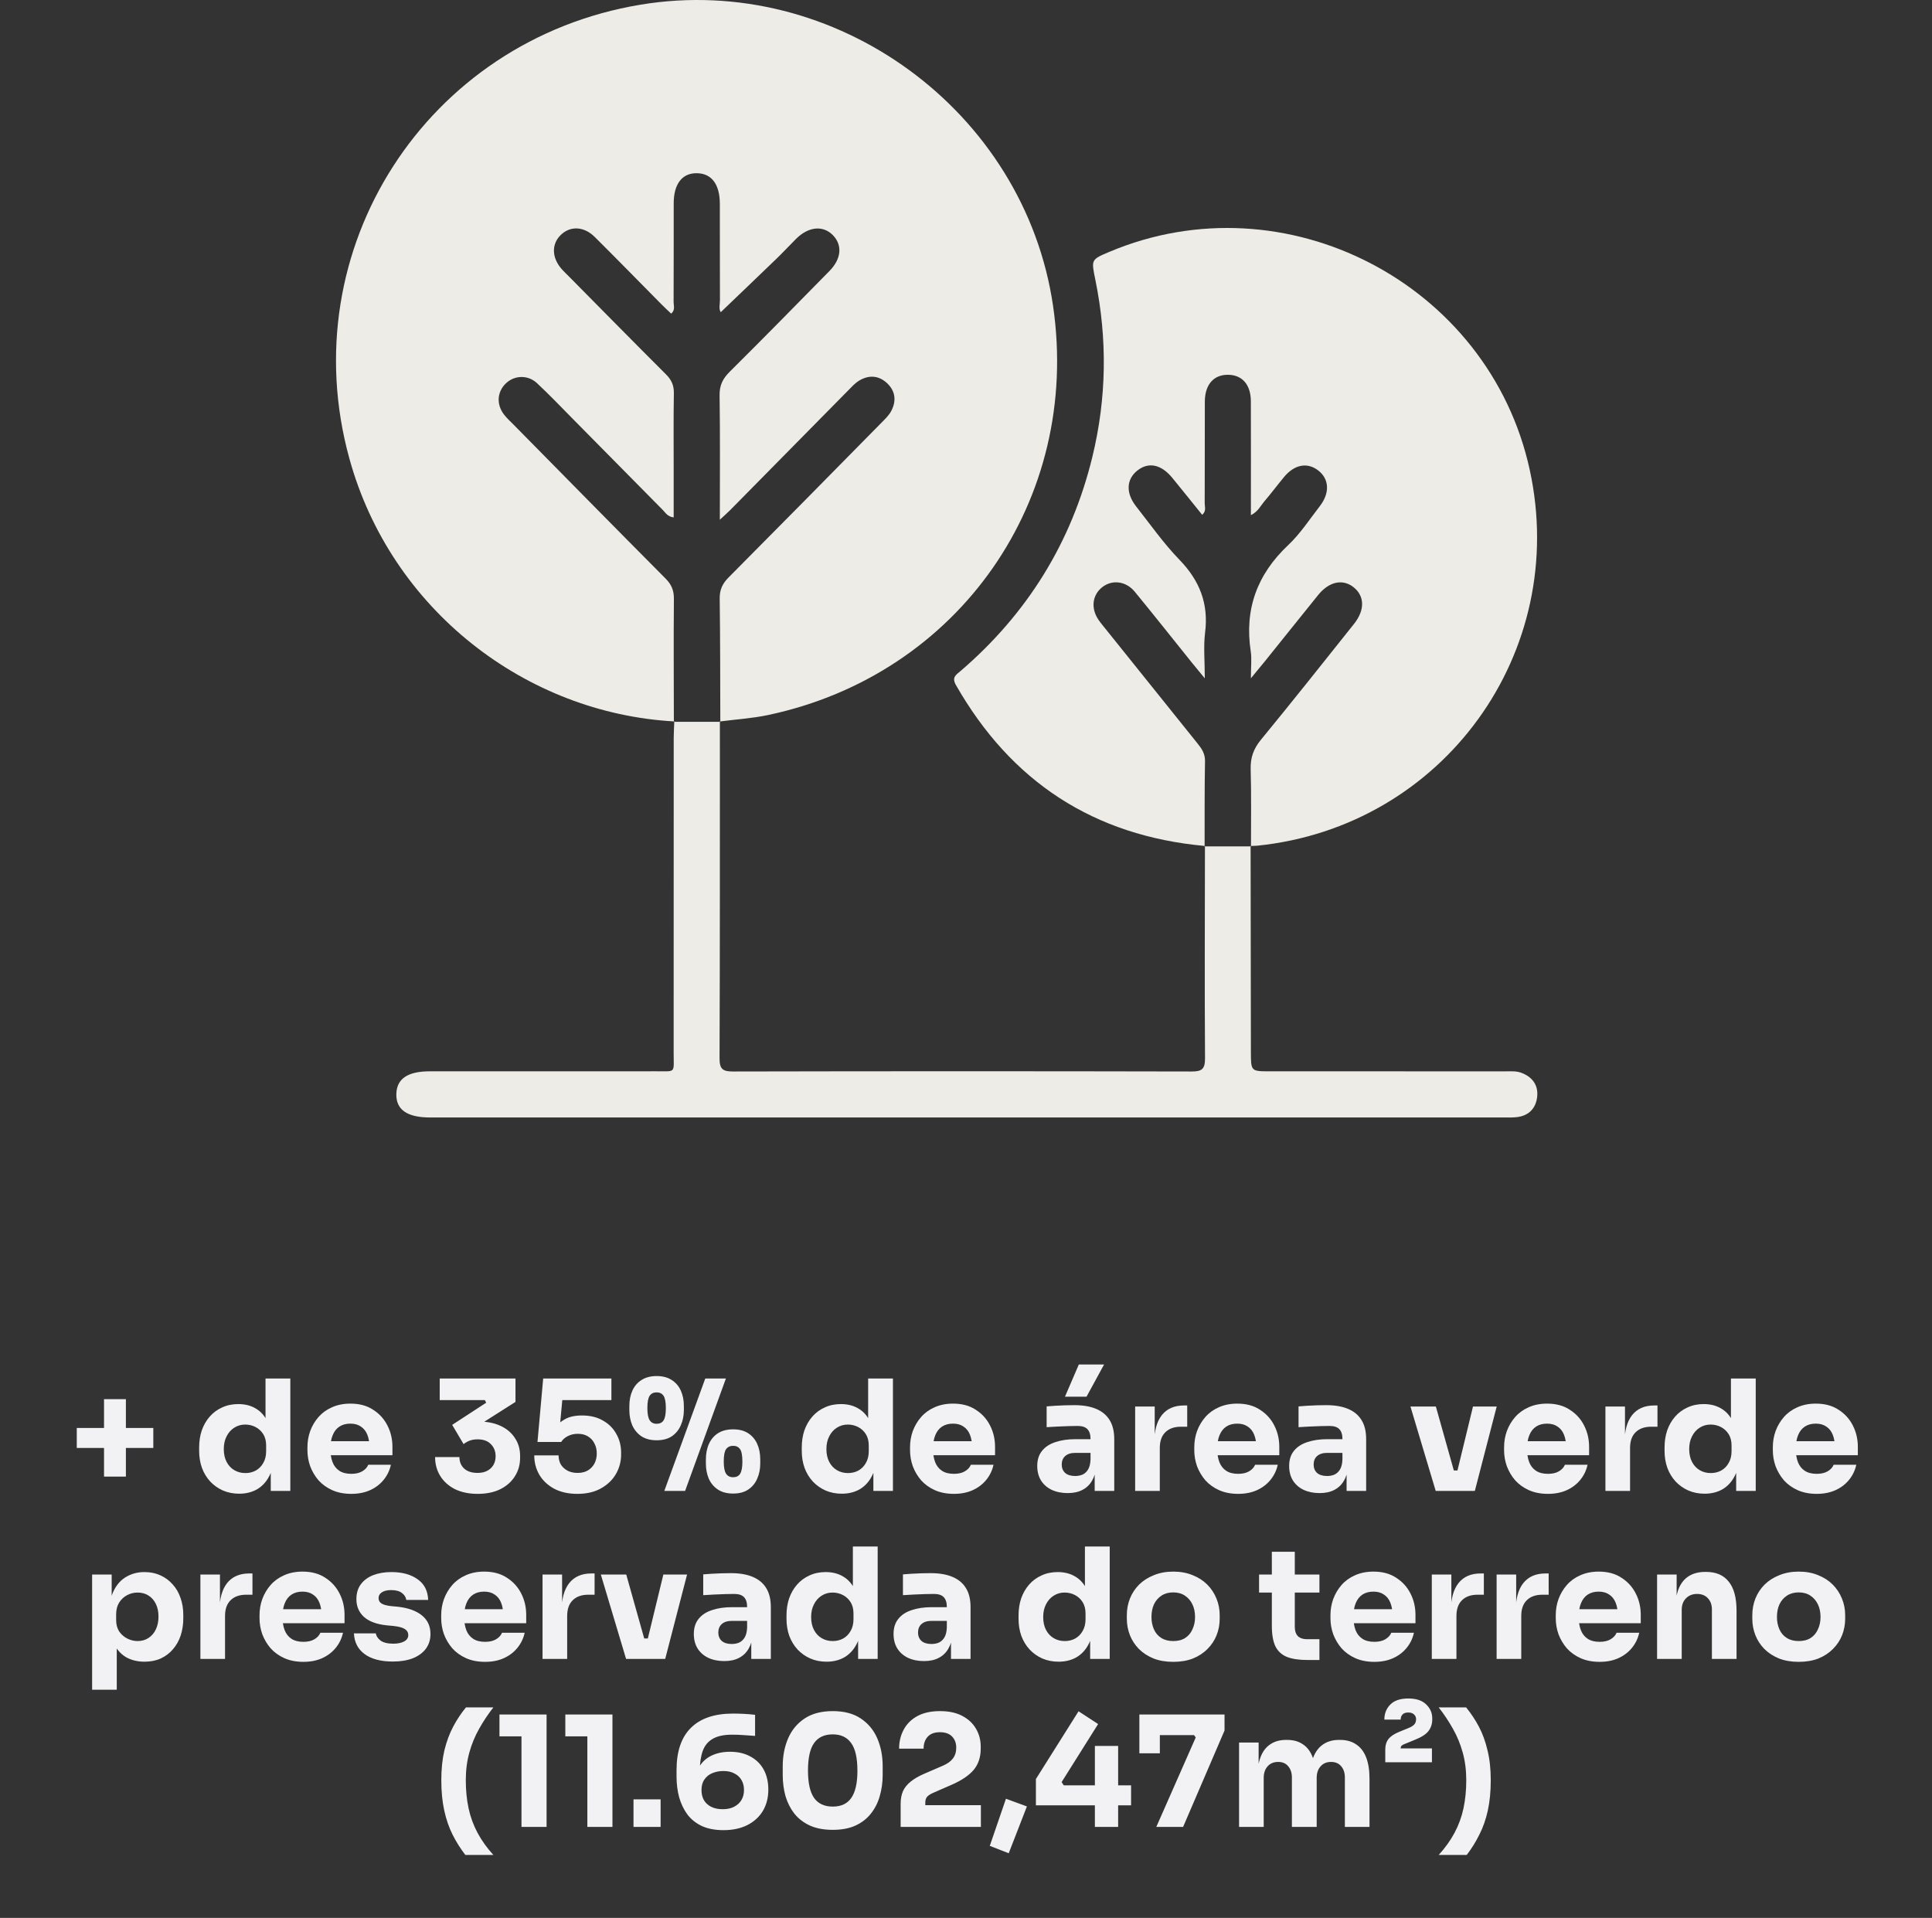
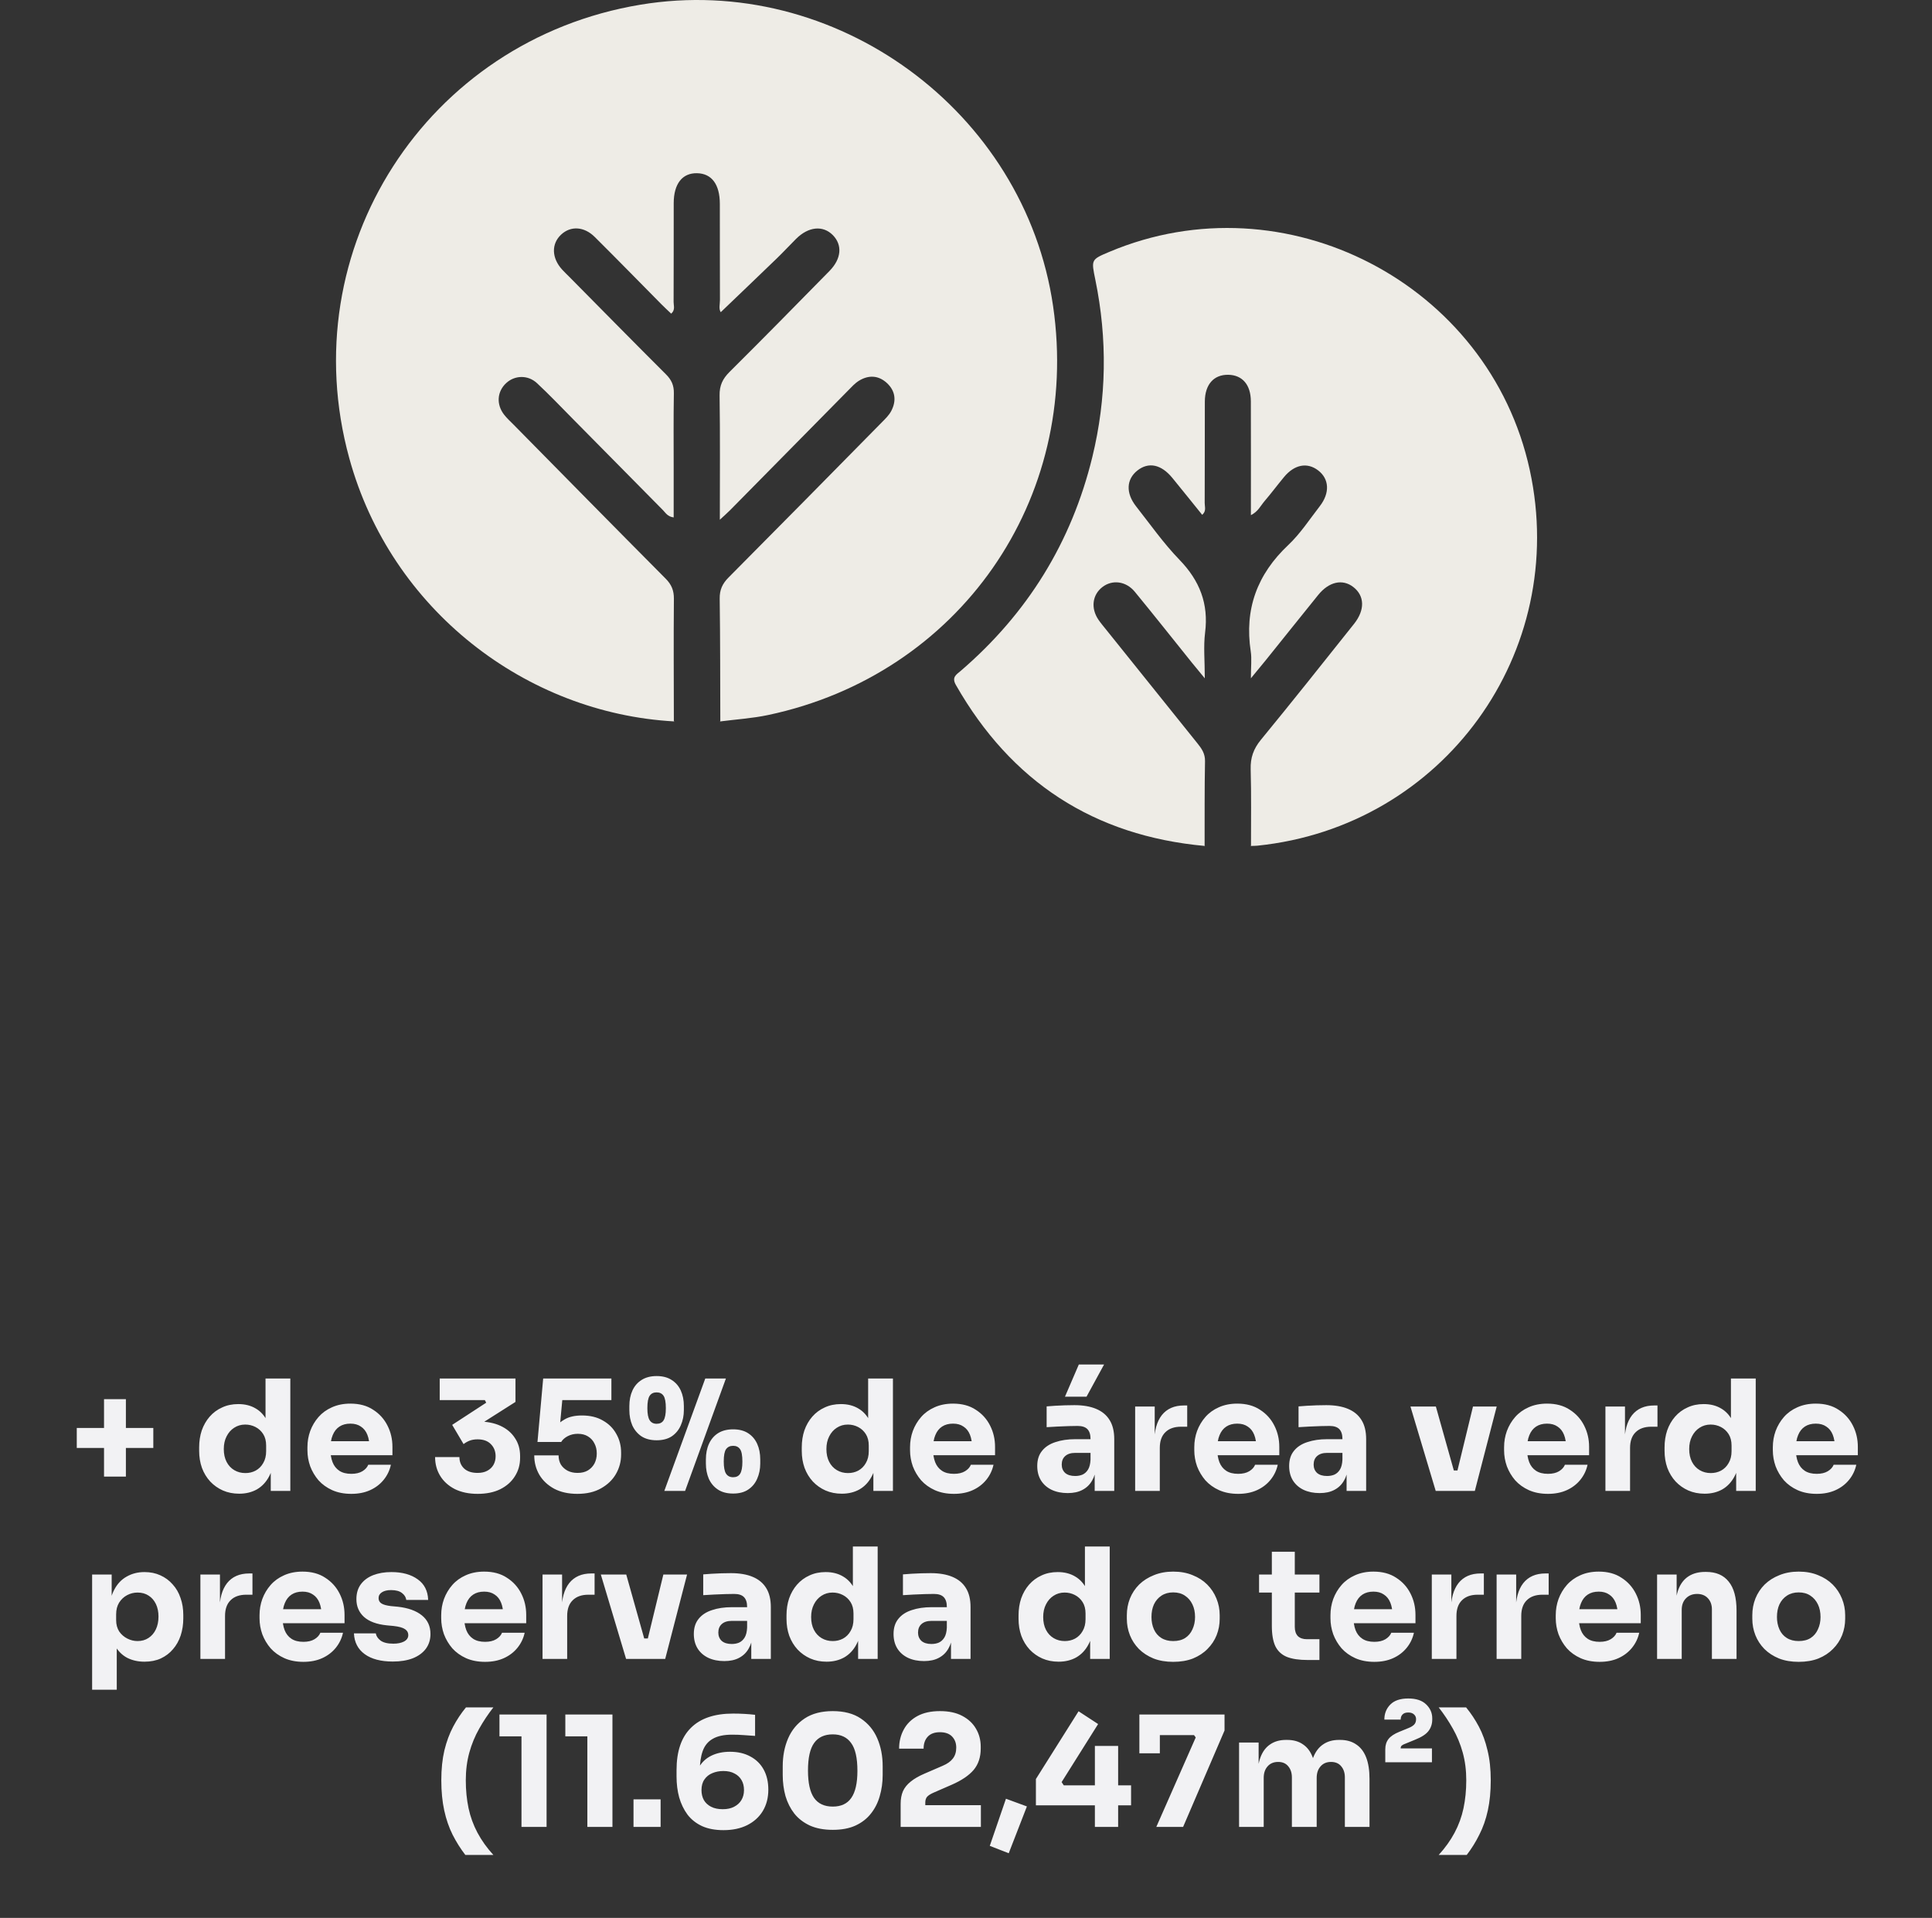
<svg xmlns="http://www.w3.org/2000/svg" width="276" height="274" viewBox="0 0 276 274" fill="none">
  <rect x="0" y="0" width="276" height="274" fill="#333333" stroke="none" />
  <path d="M96.328 103.065C75.148 101.897 55.85 87.126 49.901 65.476C41.689 35.609 60.915 5.752 91.485 0.672C119.311 -3.954 146.387 15.83 150.444 43.749C154.455 71.353 137.033 96.372 109.734 102.15C107.475 102.631 105.145 102.77 102.85 103.07L102.902 103.127C102.881 97.261 102.896 91.395 102.814 85.529C102.793 84.258 103.206 83.379 104.085 82.495C111.403 75.136 118.685 67.74 125.967 60.344C126.464 59.843 126.996 59.331 127.316 58.721C128.091 57.254 127.921 55.822 126.66 54.685C125.466 53.61 124.081 53.564 122.732 54.38C122.138 54.737 121.652 55.29 121.156 55.791C115.538 61.481 109.936 67.177 104.318 72.867C103.935 73.255 103.527 73.606 102.834 74.252C102.834 68.05 102.886 62.272 102.798 56.494C102.777 55.073 103.232 54.117 104.219 53.135C109.021 48.364 113.765 43.537 118.504 38.705C120.215 36.958 120.36 34.994 118.975 33.588C117.559 32.157 115.486 32.364 113.713 34.136C112.799 35.046 111.925 35.997 111 36.891C108.333 39.47 105.646 42.028 102.964 44.602C102.653 44.116 102.85 43.465 102.85 42.855C102.829 38.276 102.845 33.702 102.834 29.123C102.829 26.332 101.666 24.782 99.573 24.746C97.47 24.704 96.25 26.26 96.245 29.02C96.234 33.728 96.255 38.431 96.229 43.139C96.224 43.666 96.498 44.282 95.883 44.809C95.413 44.359 94.942 43.93 94.498 43.48C91.325 40.271 88.172 37.041 84.973 33.862C83.438 32.333 81.515 32.245 80.156 33.521C78.745 34.844 78.797 36.855 80.301 38.509C80.647 38.891 81.024 39.242 81.386 39.609C85.965 44.235 90.529 48.881 95.139 53.481C95.93 54.267 96.286 55.062 96.266 56.189C96.204 59.797 96.24 63.409 96.24 67.016C96.24 69.301 96.24 71.59 96.24 73.921C95.351 73.808 95.072 73.244 94.684 72.857C90.374 68.505 86.079 64.143 81.774 59.786C80.099 58.091 78.456 56.36 76.709 54.737C75.412 53.533 73.536 53.605 72.321 54.721C71.008 55.931 70.869 57.771 72.021 59.249C72.414 59.755 72.9 60.194 73.35 60.649C80.59 67.993 87.821 75.353 95.092 82.666C95.93 83.508 96.281 84.351 96.271 85.545C96.219 91.411 96.26 97.276 96.266 103.142L96.328 103.065Z" fill="#EEECE6" />
  <path d="M172.14 120.859C156.258 119.412 144.449 111.691 136.557 97.861C135.916 96.739 136.619 96.382 137.239 95.85C146.764 87.664 153.08 77.487 156.051 65.275C158.093 56.887 158.212 48.442 156.48 39.981C155.886 37.082 155.845 37.092 158.48 35.981C183.608 25.386 212.731 40.493 218.535 67.13C224.215 93.209 206.183 118.094 179.624 120.818C179.303 120.849 178.983 120.844 178.657 120.854L178.714 120.916C178.709 117.241 178.771 113.567 178.668 109.897C178.621 108.259 179.071 106.982 180.115 105.706C184.611 100.228 189.019 94.677 193.433 89.131C195.025 87.131 194.947 85.11 193.325 83.86C191.785 82.671 189.846 83.1 188.311 85.002C185.8 88.108 183.309 91.23 180.802 94.346C180.228 95.059 179.634 95.762 178.699 96.904C178.699 95.214 178.838 94.119 178.678 93.07C177.758 87.033 179.587 82.056 184.037 77.865C185.753 76.247 187.081 74.2 188.539 72.319C190.012 70.417 189.893 68.417 188.306 67.203C186.745 66.009 184.916 66.355 183.422 68.164C182.477 69.306 181.588 70.495 180.626 71.621C180.084 72.257 179.711 73.105 178.699 73.596C178.699 68.009 178.714 62.665 178.693 57.326C178.683 54.964 177.479 53.584 175.484 53.543C173.406 53.502 172.13 54.918 172.119 57.367C172.099 62.2 172.125 67.037 172.099 71.869C172.094 72.397 172.367 73.012 171.742 73.549C170.311 71.776 168.905 70.024 167.483 68.283C165.897 66.339 164.083 65.957 162.486 67.218C160.904 68.469 160.801 70.433 162.295 72.335C164.326 74.919 166.228 77.632 168.507 79.984C171.385 82.96 172.678 86.253 172.156 90.387C171.908 92.356 172.114 94.387 172.114 96.909C171.22 95.824 170.729 95.235 170.243 94.635C167.54 91.271 164.863 87.886 162.119 84.547C160.853 83.007 158.894 82.78 157.483 83.87C156.046 84.981 155.803 86.883 156.914 88.527C157.24 89.007 157.617 89.447 157.979 89.901C162.336 95.328 166.688 100.76 171.05 106.181C171.659 106.936 172.166 107.654 172.145 108.745C172.068 112.802 172.099 116.864 172.088 120.926L172.14 120.859Z" fill="#EEECE6" />
-   <path d="M178.658 120.859C178.673 130.658 178.689 140.452 178.699 150.251C178.704 153.052 178.699 153.052 181.407 153.052C192.622 153.052 203.837 153.052 215.058 153.057C215.828 153.057 216.603 152.985 217.352 153.269C218.934 153.874 219.776 155.042 219.595 156.696C219.414 158.324 218.422 159.388 216.716 159.595C216.081 159.673 215.43 159.647 214.784 159.647C163.665 159.647 112.551 159.647 61.432 159.647C58.155 159.647 56.553 158.52 56.62 156.277C56.687 154.101 58.243 153.052 61.422 153.052C72.187 153.052 82.952 153.062 93.718 153.047C96.622 153.042 96.235 153.373 96.235 150.432C96.245 135.413 96.24 120.394 96.245 105.375C96.245 104.605 96.302 103.835 96.328 103.06L96.26 103.122C98.472 103.122 100.679 103.122 102.891 103.122L102.84 103.065C102.835 119.102 102.855 135.134 102.793 151.171C102.788 152.701 103.207 153.083 104.716 153.078C126.546 153.031 148.377 153.031 170.213 153.078C171.691 153.083 172.156 152.742 172.146 151.186C172.078 141.077 172.125 130.963 172.135 120.854L172.078 120.916C174.29 120.916 176.497 120.916 178.709 120.916L178.658 120.859Z" fill="#EEECE6" />
  <path d="M14.861 210.954V199.888H17.985V210.954H14.861ZM10.967 206.862V204.002H21.901V206.862H10.967ZM34.17 213.396C33.319 213.396 32.542 213.242 31.838 212.934C31.148 212.626 30.547 212.201 30.034 211.658C29.52 211.101 29.125 210.448 28.846 209.7C28.582 208.952 28.45 208.145 28.45 207.28V206.774C28.45 205.909 28.575 205.102 28.824 204.354C29.088 203.606 29.462 202.953 29.946 202.396C30.445 201.824 31.038 201.384 31.728 201.076C32.417 200.753 33.187 200.592 34.038 200.592C35.006 200.592 35.842 200.805 36.546 201.23C37.25 201.641 37.8 202.257 38.196 203.078C38.592 203.885 38.812 204.882 38.856 206.07L37.932 205.212V196.94H41.474V213H38.68V208.006H39.164C39.12 209.15 38.878 210.125 38.438 210.932C38.013 211.739 37.433 212.355 36.7 212.78C35.967 213.191 35.123 213.396 34.17 213.396ZM35.05 210.448C35.593 210.448 36.084 210.331 36.524 210.096C36.978 209.847 37.338 209.487 37.602 209.018C37.88 208.549 38.02 207.984 38.02 207.324V206.51C38.02 205.865 37.88 205.322 37.602 204.882C37.323 204.442 36.956 204.105 36.502 203.87C36.047 203.635 35.556 203.518 35.028 203.518C34.441 203.518 33.913 203.672 33.444 203.98C32.989 204.273 32.63 204.684 32.366 205.212C32.102 205.725 31.97 206.327 31.97 207.016C31.97 207.72 32.102 208.329 32.366 208.842C32.63 209.355 32.996 209.751 33.466 210.03C33.935 210.309 34.463 210.448 35.05 210.448ZM50.188 213.418C49.162 213.418 48.252 213.242 47.461 212.89C46.683 212.538 46.031 212.069 45.502 211.482C44.989 210.881 44.593 210.213 44.315 209.48C44.05 208.732 43.919 207.969 43.919 207.192V206.752C43.919 205.945 44.05 205.175 44.315 204.442C44.593 203.694 44.989 203.027 45.502 202.44C46.016 201.853 46.654 201.391 47.416 201.054C48.194 200.702 49.074 200.526 50.056 200.526C51.347 200.526 52.432 200.819 53.312 201.406C54.207 201.978 54.889 202.733 55.358 203.672C55.828 204.596 56.062 205.608 56.062 206.708V207.896H45.392V205.894H53.928L52.785 206.818C52.785 206.099 52.682 205.483 52.477 204.97C52.271 204.457 51.963 204.068 51.553 203.804C51.157 203.525 50.658 203.386 50.056 203.386C49.441 203.386 48.92 203.525 48.495 203.804C48.069 204.083 47.746 204.493 47.526 205.036C47.306 205.564 47.197 206.217 47.197 206.994C47.197 207.713 47.299 208.343 47.505 208.886C47.71 209.414 48.032 209.825 48.472 210.118C48.913 210.411 49.484 210.558 50.188 210.558C50.834 210.558 51.362 210.433 51.773 210.184C52.183 209.935 52.462 209.627 52.608 209.26H55.843C55.666 210.067 55.322 210.785 54.809 211.416C54.295 212.047 53.65 212.538 52.873 212.89C52.095 213.242 51.2 213.418 50.188 213.418ZM68.228 213.418C66.981 213.418 65.896 213.191 64.972 212.736C64.063 212.267 63.366 211.636 62.882 210.844C62.398 210.052 62.156 209.157 62.156 208.16H65.632C65.632 208.835 65.859 209.385 66.314 209.81C66.769 210.221 67.407 210.426 68.228 210.426C68.771 210.426 69.233 210.323 69.614 210.118C69.996 209.913 70.289 209.634 70.494 209.282C70.7 208.915 70.802 208.505 70.802 208.05C70.802 207.346 70.575 206.767 70.12 206.312C69.68 205.857 69.049 205.63 68.228 205.63C67.788 205.63 67.4 205.696 67.062 205.828C66.74 205.96 66.461 206.121 66.226 206.312L64.598 203.562L69.46 200.394L69.262 200.02H62.816V196.94H73.64V200.284L68.03 203.848L66.27 203.364C66.564 203.276 66.871 203.21 67.194 203.166C67.531 203.107 67.891 203.078 68.272 203.078C69.519 203.078 70.59 203.283 71.484 203.694C72.379 204.105 73.068 204.684 73.552 205.432C74.051 206.165 74.3 207.023 74.3 208.006V208.27C74.3 209.253 74.051 210.133 73.552 210.91C73.068 211.687 72.371 212.303 71.462 212.758C70.567 213.198 69.49 213.418 68.228 213.418ZM82.481 213.418C81.205 213.418 80.105 213.176 79.181 212.692C78.257 212.193 77.545 211.526 77.047 210.69C76.563 209.854 76.321 208.93 76.321 207.918H79.797C79.797 208.417 79.907 208.857 80.127 209.238C80.361 209.605 80.684 209.898 81.095 210.118C81.505 210.323 81.975 210.426 82.503 210.426C83.089 210.426 83.581 210.309 83.977 210.074C84.387 209.825 84.703 209.495 84.923 209.084C85.143 208.659 85.253 208.182 85.253 207.654C85.253 207.111 85.143 206.635 84.923 206.224C84.717 205.799 84.409 205.461 83.999 205.212C83.603 204.963 83.119 204.838 82.547 204.838C82.019 204.838 81.542 204.948 81.117 205.168C80.691 205.388 80.376 205.667 80.171 206.004H76.783L77.597 196.94H87.343V200.02H79.027L80.413 199.096L79.929 204.31L79.093 204.09C79.533 203.562 80.061 203.122 80.677 202.77C81.307 202.403 82.129 202.22 83.141 202.22C84.314 202.22 85.311 202.462 86.133 202.946C86.969 203.415 87.607 204.053 88.047 204.86C88.501 205.652 88.729 206.539 88.729 207.522V207.808C88.729 208.791 88.487 209.707 88.003 210.558C87.519 211.409 86.807 212.098 85.869 212.626C84.945 213.154 83.815 213.418 82.481 213.418ZM94.901 213L100.753 196.94H103.701L97.871 213H94.901ZM93.801 205.762C92.936 205.762 92.21 205.571 91.623 205.19C91.051 204.794 90.618 204.273 90.325 203.628C90.046 202.968 89.907 202.242 89.907 201.45V200.878C89.907 200.042 90.053 199.301 90.347 198.656C90.64 198.011 91.08 197.505 91.667 197.138C92.254 196.771 92.965 196.588 93.801 196.588C94.651 196.588 95.363 196.771 95.935 197.138C96.522 197.505 96.962 198.011 97.255 198.656C97.548 199.301 97.695 200.042 97.695 200.878V201.45C97.695 202.242 97.548 202.968 97.255 203.628C96.976 204.273 96.551 204.794 95.979 205.19C95.407 205.571 94.681 205.762 93.801 205.762ZM93.801 203.408C94.255 203.408 94.585 203.247 94.791 202.924C95.011 202.587 95.121 202.007 95.121 201.186C95.121 200.321 95.011 199.727 94.791 199.404C94.571 199.081 94.241 198.92 93.801 198.92C93.361 198.92 93.031 199.081 92.811 199.404C92.591 199.727 92.481 200.313 92.481 201.164C92.481 201.985 92.591 202.565 92.811 202.902C93.031 203.239 93.361 203.408 93.801 203.408ZM104.735 213.374C103.855 213.374 103.129 213.183 102.557 212.802C101.985 212.421 101.552 211.907 101.259 211.262C100.98 210.602 100.841 209.876 100.841 209.084V208.512C100.841 207.661 100.987 206.913 101.281 206.268C101.574 205.623 102.007 205.117 102.579 204.75C103.165 204.383 103.884 204.2 104.735 204.2C105.585 204.2 106.297 204.383 106.869 204.75C107.441 205.117 107.873 205.623 108.167 206.268C108.46 206.913 108.607 207.661 108.607 208.512V209.084C108.607 209.876 108.46 210.602 108.167 211.262C107.888 211.907 107.463 212.421 106.891 212.802C106.333 213.183 105.615 213.374 104.735 213.374ZM104.735 211.042C105.189 211.042 105.519 210.881 105.725 210.558C105.945 210.221 106.055 209.641 106.055 208.82C106.055 207.94 105.945 207.346 105.725 207.038C105.505 206.715 105.175 206.554 104.735 206.554C104.295 206.554 103.957 206.715 103.723 207.038C103.503 207.346 103.393 207.933 103.393 208.798C103.393 209.619 103.503 210.199 103.723 210.536C103.943 210.873 104.28 211.042 104.735 211.042ZM120.258 213.396C119.407 213.396 118.63 213.242 117.926 212.934C117.236 212.626 116.635 212.201 116.122 211.658C115.608 211.101 115.212 210.448 114.934 209.7C114.67 208.952 114.538 208.145 114.538 207.28V206.774C114.538 205.909 114.662 205.102 114.912 204.354C115.176 203.606 115.55 202.953 116.034 202.396C116.532 201.824 117.126 201.384 117.816 201.076C118.505 200.753 119.275 200.592 120.126 200.592C121.094 200.592 121.93 200.805 122.634 201.23C123.338 201.641 123.888 202.257 124.284 203.078C124.68 203.885 124.9 204.882 124.944 206.07L124.02 205.212V196.94H127.562V213H124.768V208.006H125.252C125.208 209.15 124.966 210.125 124.526 210.932C124.1 211.739 123.521 212.355 122.788 212.78C122.054 213.191 121.211 213.396 120.258 213.396ZM121.138 210.448C121.68 210.448 122.172 210.331 122.612 210.096C123.066 209.847 123.426 209.487 123.69 209.018C123.968 208.549 124.108 207.984 124.108 207.324V206.51C124.108 205.865 123.968 205.322 123.69 204.882C123.411 204.442 123.044 204.105 122.59 203.87C122.135 203.635 121.644 203.518 121.116 203.518C120.529 203.518 120.001 203.672 119.532 203.98C119.077 204.273 118.718 204.684 118.454 205.212C118.19 205.725 118.058 206.327 118.058 207.016C118.058 207.72 118.19 208.329 118.454 208.842C118.718 209.355 119.084 209.751 119.554 210.03C120.023 210.309 120.551 210.448 121.138 210.448ZM136.276 213.418C135.25 213.418 134.34 213.242 133.548 212.89C132.771 212.538 132.118 212.069 131.59 211.482C131.077 210.881 130.681 210.213 130.402 209.48C130.138 208.732 130.006 207.969 130.006 207.192V206.752C130.006 205.945 130.138 205.175 130.402 204.442C130.681 203.694 131.077 203.027 131.59 202.44C132.104 201.853 132.742 201.391 133.504 201.054C134.282 200.702 135.162 200.526 136.144 200.526C137.435 200.526 138.52 200.819 139.4 201.406C140.295 201.978 140.977 202.733 141.446 203.672C141.916 204.596 142.15 205.608 142.15 206.708V207.896H131.48V205.894H140.016L138.872 206.818C138.872 206.099 138.77 205.483 138.564 204.97C138.359 204.457 138.051 204.068 137.64 203.804C137.244 203.525 136.746 203.386 136.144 203.386C135.528 203.386 135.008 203.525 134.582 203.804C134.157 204.083 133.834 204.493 133.614 205.036C133.394 205.564 133.284 206.217 133.284 206.994C133.284 207.713 133.387 208.343 133.592 208.886C133.798 209.414 134.12 209.825 134.56 210.118C135 210.411 135.572 210.558 136.276 210.558C136.922 210.558 137.45 210.433 137.86 210.184C138.271 209.935 138.55 209.627 138.696 209.26H141.93C141.754 210.067 141.41 210.785 140.896 211.416C140.383 212.047 139.738 212.538 138.96 212.89C138.183 213.242 137.288 213.418 136.276 213.418ZM156.384 213V209.436H155.79V205.564C155.79 204.948 155.643 204.486 155.35 204.178C155.057 203.87 154.587 203.716 153.942 203.716C153.619 203.716 153.194 203.723 152.666 203.738C152.138 203.753 151.595 203.775 151.038 203.804C150.481 203.833 149.975 203.863 149.52 203.892V200.922C149.857 200.893 150.253 200.863 150.708 200.834C151.163 200.805 151.632 200.783 152.116 200.768C152.6 200.753 153.055 200.746 153.48 200.746C154.712 200.746 155.746 200.922 156.582 201.274C157.433 201.626 158.078 202.161 158.518 202.88C158.958 203.584 159.178 204.493 159.178 205.608V213H156.384ZM152.534 213.308C151.669 213.308 150.906 213.154 150.246 212.846C149.601 212.538 149.095 212.098 148.728 211.526C148.361 210.939 148.178 210.243 148.178 209.436C148.178 208.556 148.405 207.837 148.86 207.28C149.315 206.708 149.953 206.29 150.774 206.026C151.595 205.747 152.541 205.608 153.612 205.608H156.186V207.566H153.59C152.974 207.566 152.497 207.72 152.16 208.028C151.837 208.321 151.676 208.725 151.676 209.238C151.676 209.722 151.837 210.118 152.16 210.426C152.497 210.719 152.974 210.866 153.59 210.866C153.986 210.866 154.338 210.8 154.646 210.668C154.969 210.521 155.233 210.279 155.438 209.942C155.643 209.605 155.761 209.135 155.79 208.534L156.626 209.414C156.553 210.25 156.347 210.954 156.01 211.526C155.687 212.098 155.233 212.538 154.646 212.846C154.074 213.154 153.37 213.308 152.534 213.308ZM152.138 199.536L154.118 194.938H157.726L155.218 199.536H152.138ZM162.165 213V200.944H164.959V206.114H164.893C164.893 204.413 165.252 203.1 165.971 202.176C166.704 201.252 167.76 200.79 169.139 200.79H169.601V203.826H168.721C167.753 203.826 167.005 204.09 166.477 204.618C165.949 205.131 165.685 205.879 165.685 206.862V213H162.165ZM176.882 213.418C175.855 213.418 174.946 213.242 174.154 212.89C173.377 212.538 172.724 212.069 172.196 211.482C171.683 210.881 171.287 210.213 171.008 209.48C170.744 208.732 170.612 207.969 170.612 207.192V206.752C170.612 205.945 170.744 205.175 171.008 204.442C171.287 203.694 171.683 203.027 172.196 202.44C172.709 201.853 173.347 201.391 174.11 201.054C174.887 200.702 175.767 200.526 176.75 200.526C178.041 200.526 179.126 200.819 180.006 201.406C180.901 201.978 181.583 202.733 182.052 203.672C182.521 204.596 182.756 205.608 182.756 206.708V207.896H172.086V205.894H180.622L179.478 206.818C179.478 206.099 179.375 205.483 179.17 204.97C178.965 204.457 178.657 204.068 178.246 203.804C177.85 203.525 177.351 203.386 176.75 203.386C176.134 203.386 175.613 203.525 175.188 203.804C174.763 204.083 174.44 204.493 174.22 205.036C174 205.564 173.89 206.217 173.89 206.994C173.89 207.713 173.993 208.343 174.198 208.886C174.403 209.414 174.726 209.825 175.166 210.118C175.606 210.411 176.178 210.558 176.882 210.558C177.527 210.558 178.055 210.433 178.466 210.184C178.877 209.935 179.155 209.627 179.302 209.26H182.536C182.36 210.067 182.015 210.785 181.502 211.416C180.989 212.047 180.343 212.538 179.566 212.89C178.789 213.242 177.894 213.418 176.882 213.418ZM192.37 213V209.436H191.776V205.564C191.776 204.948 191.63 204.486 191.336 204.178C191.043 203.87 190.574 203.716 189.928 203.716C189.606 203.716 189.18 203.723 188.652 203.738C188.124 203.753 187.582 203.775 187.024 203.804C186.467 203.833 185.961 203.863 185.506 203.892V200.922C185.844 200.893 186.24 200.863 186.694 200.834C187.149 200.805 187.618 200.783 188.102 200.768C188.586 200.753 189.041 200.746 189.466 200.746C190.698 200.746 191.732 200.922 192.568 201.274C193.419 201.626 194.064 202.161 194.504 202.88C194.944 203.584 195.164 204.493 195.164 205.608V213H192.37ZM188.52 213.308C187.655 213.308 186.892 213.154 186.232 212.846C185.587 212.538 185.081 212.098 184.714 211.526C184.348 210.939 184.164 210.243 184.164 209.436C184.164 208.556 184.392 207.837 184.846 207.28C185.301 206.708 185.939 206.29 186.76 206.026C187.582 205.747 188.528 205.608 189.598 205.608H192.172V207.566H189.576C188.96 207.566 188.484 207.72 188.146 208.028C187.824 208.321 187.662 208.725 187.662 209.238C187.662 209.722 187.824 210.118 188.146 210.426C188.484 210.719 188.96 210.866 189.576 210.866C189.972 210.866 190.324 210.8 190.632 210.668C190.955 210.521 191.219 210.279 191.424 209.942C191.63 209.605 191.747 209.135 191.776 208.534L192.612 209.414C192.539 210.25 192.334 210.954 191.996 211.526C191.674 212.098 191.219 212.538 190.632 212.846C190.06 213.154 189.356 213.308 188.52 213.308ZM205.102 213L201.494 200.944H205.124L208.512 213H205.102ZM206.202 213V210.074H209.744V213H206.202ZM207.5 213L210.426 200.944H213.814L210.69 213H207.5ZM221.14 213.418C220.113 213.418 219.204 213.242 218.412 212.89C217.634 212.538 216.982 212.069 216.454 211.482C215.94 210.881 215.544 210.213 215.266 209.48C215.002 208.732 214.87 207.969 214.87 207.192V206.752C214.87 205.945 215.002 205.175 215.266 204.442C215.544 203.694 215.94 203.027 216.454 202.44C216.967 201.853 217.605 201.391 218.368 201.054C219.145 200.702 220.025 200.526 221.008 200.526C222.298 200.526 223.384 200.819 224.264 201.406C225.158 201.978 225.84 202.733 226.31 203.672C226.779 204.596 227.014 205.608 227.014 206.708V207.896H216.344V205.894H224.88L223.736 206.818C223.736 206.099 223.633 205.483 223.428 204.97C223.222 204.457 222.914 204.068 222.504 203.804C222.108 203.525 221.609 203.386 221.008 203.386C220.392 203.386 219.871 203.525 219.446 203.804C219.02 204.083 218.698 204.493 218.478 205.036C218.258 205.564 218.148 206.217 218.148 206.994C218.148 207.713 218.25 208.343 218.456 208.886C218.661 209.414 218.984 209.825 219.424 210.118C219.864 210.411 220.436 210.558 221.14 210.558C221.785 210.558 222.313 210.433 222.724 210.184C223.134 209.935 223.413 209.627 223.56 209.26H226.794C226.618 210.067 226.273 210.785 225.76 211.416C225.246 212.047 224.601 212.538 223.824 212.89C223.046 213.242 222.152 213.418 221.14 213.418ZM229.346 213V200.944H232.14V206.114H232.074C232.074 204.413 232.434 203.1 233.152 202.176C233.886 201.252 234.942 200.79 236.32 200.79H236.782V203.826H235.902C234.934 203.826 234.186 204.09 233.658 204.618C233.13 205.131 232.866 205.879 232.866 206.862V213H229.346ZM243.514 213.396C242.663 213.396 241.886 213.242 241.182 212.934C240.492 212.626 239.891 212.201 239.378 211.658C238.864 211.101 238.468 210.448 238.19 209.7C237.926 208.952 237.794 208.145 237.794 207.28V206.774C237.794 205.909 237.918 205.102 238.168 204.354C238.432 203.606 238.806 202.953 239.29 202.396C239.788 201.824 240.382 201.384 241.072 201.076C241.761 200.753 242.531 200.592 243.382 200.592C244.35 200.592 245.186 200.805 245.89 201.23C246.594 201.641 247.144 202.257 247.54 203.078C247.936 203.885 248.156 204.882 248.2 206.07L247.276 205.212V196.94H250.818V213H248.024V208.006H248.508C248.464 209.15 248.222 210.125 247.782 210.932C247.356 211.739 246.777 212.355 246.044 212.78C245.31 213.191 244.467 213.396 243.514 213.396ZM244.394 210.448C244.936 210.448 245.428 210.331 245.868 210.096C246.322 209.847 246.682 209.487 246.946 209.018C247.224 208.549 247.364 207.984 247.364 207.324V206.51C247.364 205.865 247.224 205.322 246.946 204.882C246.667 204.442 246.3 204.105 245.846 203.87C245.391 203.635 244.9 203.518 244.372 203.518C243.785 203.518 243.257 203.672 242.788 203.98C242.333 204.273 241.974 204.684 241.71 205.212C241.446 205.725 241.314 206.327 241.314 207.016C241.314 207.72 241.446 208.329 241.71 208.842C241.974 209.355 242.34 209.751 242.81 210.03C243.279 210.309 243.807 210.448 244.394 210.448ZM259.532 213.418C258.506 213.418 257.596 213.242 256.804 212.89C256.027 212.538 255.374 212.069 254.846 211.482C254.333 210.881 253.937 210.213 253.658 209.48C253.394 208.732 253.262 207.969 253.262 207.192V206.752C253.262 205.945 253.394 205.175 253.658 204.442C253.937 203.694 254.333 203.027 254.846 202.44C255.36 201.853 255.998 201.391 256.76 201.054C257.538 200.702 258.418 200.526 259.4 200.526C260.691 200.526 261.776 200.819 262.656 201.406C263.551 201.978 264.233 202.733 264.702 203.672C265.172 204.596 265.406 205.608 265.406 206.708V207.896H254.736V205.894H263.272L262.128 206.818C262.128 206.099 262.026 205.483 261.82 204.97C261.615 204.457 261.307 204.068 260.896 203.804C260.5 203.525 260.002 203.386 259.4 203.386C258.784 203.386 258.264 203.525 257.838 203.804C257.413 204.083 257.09 204.493 256.87 205.036C256.65 205.564 256.54 206.217 256.54 206.994C256.54 207.713 256.643 208.343 256.848 208.886C257.054 209.414 257.376 209.825 257.816 210.118C258.256 210.411 258.828 210.558 259.532 210.558C260.178 210.558 260.706 210.433 261.116 210.184C261.527 209.935 261.806 209.627 261.952 209.26H265.186C265.01 210.067 264.666 210.785 264.152 211.416C263.639 212.047 262.994 212.538 262.216 212.89C261.439 213.242 260.544 213.418 259.532 213.418ZM13.16 241.4V224.944H15.954V230.158L15.58 230.136C15.638 228.933 15.888 227.921 16.328 227.1C16.768 226.264 17.362 225.641 18.11 225.23C18.858 224.805 19.701 224.592 20.64 224.592C21.476 224.592 22.231 224.746 22.906 225.054C23.595 225.362 24.182 225.795 24.666 226.352C25.164 226.895 25.538 227.54 25.788 228.288C26.052 229.021 26.184 229.828 26.184 230.708V231.214C26.184 232.079 26.059 232.893 25.81 233.656C25.56 234.404 25.194 235.057 24.71 235.614C24.24 236.171 23.661 236.611 22.972 236.934C22.297 237.242 21.52 237.396 20.64 237.396C19.73 237.396 18.909 237.213 18.176 236.846C17.457 236.465 16.878 235.893 16.438 235.13C15.998 234.353 15.756 233.37 15.712 232.182L16.68 233.502V241.4H13.16ZM19.65 234.448C20.251 234.448 20.772 234.301 21.212 234.008C21.666 233.715 22.018 233.304 22.268 232.776C22.517 232.248 22.642 231.639 22.642 230.95C22.642 230.261 22.517 229.659 22.268 229.146C22.018 228.633 21.674 228.237 21.234 227.958C20.794 227.665 20.266 227.518 19.65 227.518C19.122 227.518 18.623 227.643 18.154 227.892C17.684 228.141 17.303 228.501 17.01 228.97C16.731 229.425 16.592 229.982 16.592 230.642V231.456C16.592 232.087 16.738 232.629 17.032 233.084C17.34 233.524 17.728 233.861 18.198 234.096C18.667 234.331 19.151 234.448 19.65 234.448ZM28.628 237V224.944H31.422V230.114H31.357C31.357 228.413 31.716 227.1 32.434 226.176C33.168 225.252 34.224 224.79 35.602 224.79H36.065V227.826H35.184C34.217 227.826 33.468 228.09 32.941 228.618C32.413 229.131 32.148 229.879 32.148 230.862V237H28.628ZM43.346 237.418C42.319 237.418 41.41 237.242 40.618 236.89C39.84 236.538 39.188 236.069 38.66 235.482C38.146 234.881 37.75 234.213 37.472 233.48C37.208 232.732 37.076 231.969 37.076 231.192V230.752C37.076 229.945 37.208 229.175 37.472 228.442C37.75 227.694 38.146 227.027 38.66 226.44C39.173 225.853 39.811 225.391 40.574 225.054C41.351 224.702 42.231 224.526 43.214 224.526C44.504 224.526 45.59 224.819 46.47 225.406C47.364 225.978 48.046 226.733 48.516 227.672C48.985 228.596 49.22 229.608 49.22 230.708V231.896H38.55V229.894H47.086L45.942 230.818C45.942 230.099 45.839 229.483 45.634 228.97C45.428 228.457 45.12 228.068 44.71 227.804C44.314 227.525 43.815 227.386 43.214 227.386C42.598 227.386 42.077 227.525 41.652 227.804C41.226 228.083 40.904 228.493 40.684 229.036C40.464 229.564 40.354 230.217 40.354 230.994C40.354 231.713 40.456 232.343 40.662 232.886C40.867 233.414 41.19 233.825 41.63 234.118C42.07 234.411 42.642 234.558 43.346 234.558C43.991 234.558 44.519 234.433 44.93 234.184C45.34 233.935 45.619 233.627 45.766 233.26H49C48.824 234.067 48.479 234.785 47.966 235.416C47.452 236.047 46.807 236.538 46.03 236.89C45.252 237.242 44.358 237.418 43.346 237.418ZM56.128 237.374C54.412 237.374 53.07 237.022 52.102 236.318C51.134 235.614 50.621 234.624 50.562 233.348H53.686C53.745 233.729 53.972 234.074 54.368 234.382C54.779 234.675 55.388 234.822 56.194 234.822C56.81 234.822 57.316 234.719 57.712 234.514C58.123 234.294 58.328 233.986 58.328 233.59C58.328 233.238 58.174 232.959 57.866 232.754C57.558 232.534 57.008 232.38 56.216 232.292L55.27 232.204C53.818 232.057 52.726 231.654 51.992 230.994C51.274 230.334 50.914 229.491 50.914 228.464C50.914 227.613 51.127 226.902 51.552 226.33C51.978 225.758 52.564 225.325 53.312 225.032C54.075 224.739 54.94 224.592 55.908 224.592C57.463 224.592 58.717 224.937 59.67 225.626C60.624 226.301 61.122 227.283 61.166 228.574H58.042C57.984 228.178 57.778 227.848 57.426 227.584C57.074 227.305 56.554 227.166 55.864 227.166C55.322 227.166 54.889 227.269 54.566 227.474C54.244 227.679 54.082 227.958 54.082 228.31C54.082 228.647 54.222 228.904 54.5 229.08C54.779 229.256 55.234 229.381 55.864 229.454L56.81 229.542C58.292 229.703 59.443 230.114 60.264 230.774C61.086 231.434 61.496 232.321 61.496 233.436C61.496 234.243 61.276 234.947 60.836 235.548C60.396 236.135 59.773 236.589 58.966 236.912C58.16 237.22 57.214 237.374 56.128 237.374ZM69.299 237.418C68.272 237.418 67.363 237.242 66.571 236.89C65.794 236.538 65.141 236.069 64.613 235.482C64.1 234.881 63.704 234.213 63.425 233.48C63.161 232.732 63.029 231.969 63.029 231.192V230.752C63.029 229.945 63.161 229.175 63.425 228.442C63.704 227.694 64.1 227.027 64.613 226.44C65.126 225.853 65.764 225.391 66.527 225.054C67.304 224.702 68.184 224.526 69.167 224.526C70.458 224.526 71.543 224.819 72.423 225.406C73.318 225.978 74 226.733 74.469 227.672C74.938 228.596 75.173 229.608 75.173 230.708V231.896H64.503V229.894H73.039L71.895 230.818C71.895 230.099 71.792 229.483 71.587 228.97C71.382 228.457 71.074 228.068 70.663 227.804C70.267 227.525 69.768 227.386 69.167 227.386C68.551 227.386 68.03 227.525 67.605 227.804C67.18 228.083 66.857 228.493 66.637 229.036C66.417 229.564 66.307 230.217 66.307 230.994C66.307 231.713 66.41 232.343 66.615 232.886C66.82 233.414 67.143 233.825 67.583 234.118C68.023 234.411 68.595 234.558 69.299 234.558C69.944 234.558 70.472 234.433 70.883 234.184C71.294 233.935 71.572 233.627 71.719 233.26H74.953C74.777 234.067 74.432 234.785 73.919 235.416C73.406 236.047 72.76 236.538 71.983 236.89C71.206 237.242 70.311 237.418 69.299 237.418ZM77.505 237V224.944H80.299V230.114H80.233C80.233 228.413 80.593 227.1 81.311 226.176C82.045 225.252 83.101 224.79 84.479 224.79H84.941V227.826H84.061C83.093 227.826 82.345 228.09 81.817 228.618C81.289 229.131 81.025 229.879 81.025 230.862V237H77.505ZM89.441 237L85.833 224.944H89.463L92.851 237H89.441ZM90.541 237V234.074H94.083V237H90.541ZM91.839 237L94.765 224.944H98.153L95.029 237H91.839ZM107.325 237V233.436H106.731V229.564C106.731 228.948 106.584 228.486 106.291 228.178C105.997 227.87 105.528 227.716 104.883 227.716C104.56 227.716 104.135 227.723 103.607 227.738C103.079 227.753 102.536 227.775 101.979 227.804C101.421 227.833 100.915 227.863 100.461 227.892V224.922C100.798 224.893 101.194 224.863 101.649 224.834C102.103 224.805 102.573 224.783 103.057 224.768C103.541 224.753 103.995 224.746 104.421 224.746C105.653 224.746 106.687 224.922 107.523 225.274C108.373 225.626 109.019 226.161 109.459 226.88C109.899 227.584 110.119 228.493 110.119 229.608V237H107.325ZM103.475 237.308C102.609 237.308 101.847 237.154 101.187 236.846C100.541 236.538 100.035 236.098 99.668 235.526C99.302 234.939 99.118 234.243 99.118 233.436C99.118 232.556 99.346 231.837 99.8 231.28C100.255 230.708 100.893 230.29 101.715 230.026C102.536 229.747 103.482 229.608 104.553 229.608H107.127V231.566H104.531C103.915 231.566 103.438 231.72 103.101 232.028C102.778 232.321 102.617 232.725 102.617 233.238C102.617 233.722 102.778 234.118 103.101 234.426C103.438 234.719 103.915 234.866 104.531 234.866C104.927 234.866 105.279 234.8 105.587 234.668C105.909 234.521 106.173 234.279 106.379 233.942C106.584 233.605 106.701 233.135 106.731 232.534L107.567 233.414C107.493 234.25 107.288 234.954 106.951 235.526C106.628 236.098 106.173 236.538 105.587 236.846C105.015 237.154 104.311 237.308 103.475 237.308ZM118.077 237.396C117.226 237.396 116.449 237.242 115.745 236.934C115.056 236.626 114.454 236.201 113.941 235.658C113.428 235.101 113.032 234.448 112.753 233.7C112.489 232.952 112.357 232.145 112.357 231.28V230.774C112.357 229.909 112.482 229.102 112.731 228.354C112.995 227.606 113.369 226.953 113.853 226.396C114.352 225.824 114.946 225.384 115.635 225.076C116.324 224.753 117.094 224.592 117.945 224.592C118.913 224.592 119.749 224.805 120.453 225.23C121.157 225.641 121.707 226.257 122.103 227.078C122.499 227.885 122.719 228.882 122.763 230.07L121.839 229.212V220.94H125.381V237H122.587V232.006H123.071C123.027 233.15 122.785 234.125 122.345 234.932C121.92 235.739 121.34 236.355 120.607 236.78C119.874 237.191 119.03 237.396 118.077 237.396ZM118.957 234.448C119.5 234.448 119.991 234.331 120.431 234.096C120.886 233.847 121.245 233.487 121.509 233.018C121.788 232.549 121.927 231.984 121.927 231.324V230.51C121.927 229.865 121.788 229.322 121.509 228.882C121.23 228.442 120.864 228.105 120.409 227.87C119.954 227.635 119.463 227.518 118.935 227.518C118.348 227.518 117.82 227.672 117.351 227.98C116.896 228.273 116.537 228.684 116.273 229.212C116.009 229.725 115.877 230.327 115.877 231.016C115.877 231.72 116.009 232.329 116.273 232.842C116.537 233.355 116.904 233.751 117.373 234.03C117.842 234.309 118.37 234.448 118.957 234.448ZM135.856 237V233.436H135.262V229.564C135.262 228.948 135.115 228.486 134.822 228.178C134.528 227.87 134.059 227.716 133.414 227.716C133.091 227.716 132.666 227.723 132.138 227.738C131.61 227.753 131.067 227.775 130.51 227.804C129.952 227.833 129.446 227.863 128.992 227.892V224.922C129.329 224.893 129.725 224.863 130.18 224.834C130.634 224.805 131.104 224.783 131.588 224.768C132.072 224.753 132.526 224.746 132.952 224.746C134.184 224.746 135.218 224.922 136.054 225.274C136.904 225.626 137.55 226.161 137.99 226.88C138.43 227.584 138.65 228.493 138.65 229.608V237H135.856ZM132.006 237.308C131.14 237.308 130.378 237.154 129.718 236.846C129.072 236.538 128.566 236.098 128.2 235.526C127.833 234.939 127.65 234.243 127.65 233.436C127.65 232.556 127.877 231.837 128.332 231.28C128.786 230.708 129.424 230.29 130.246 230.026C131.067 229.747 132.013 229.608 133.084 229.608H135.658V231.566H133.062C132.446 231.566 131.969 231.72 131.632 232.028C131.309 232.321 131.148 232.725 131.148 233.238C131.148 233.722 131.309 234.118 131.632 234.426C131.969 234.719 132.446 234.866 133.062 234.866C133.458 234.866 133.81 234.8 134.118 234.668C134.44 234.521 134.704 234.279 134.91 233.942C135.115 233.605 135.232 233.135 135.262 232.534L136.098 233.414C136.024 234.25 135.819 234.954 135.482 235.526C135.159 236.098 134.704 236.538 134.118 236.846C133.546 237.154 132.842 237.308 132.006 237.308ZM151.227 237.396C150.377 237.396 149.599 237.242 148.895 236.934C148.206 236.626 147.605 236.201 147.091 235.658C146.578 235.101 146.182 234.448 145.903 233.7C145.639 232.952 145.507 232.145 145.507 231.28V230.774C145.507 229.909 145.632 229.102 145.881 228.354C146.145 227.606 146.519 226.953 147.003 226.396C147.502 225.824 148.096 225.384 148.785 225.076C149.475 224.753 150.245 224.592 151.095 224.592C152.063 224.592 152.899 224.805 153.603 225.23C154.307 225.641 154.857 226.257 155.253 227.078C155.649 227.885 155.869 228.882 155.913 230.07L154.989 229.212V220.94H158.531V237H155.737V232.006H156.221C156.177 233.15 155.935 234.125 155.495 234.932C155.07 235.739 154.491 236.355 153.757 236.78C153.024 237.191 152.181 237.396 151.227 237.396ZM152.107 234.448C152.65 234.448 153.141 234.331 153.581 234.096C154.036 233.847 154.395 233.487 154.659 233.018C154.938 232.549 155.077 231.984 155.077 231.324V230.51C155.077 229.865 154.938 229.322 154.659 228.882C154.381 228.442 154.014 228.105 153.559 227.87C153.105 227.635 152.613 227.518 152.085 227.518C151.499 227.518 150.971 227.672 150.501 227.98C150.047 228.273 149.687 228.684 149.423 229.212C149.159 229.725 149.027 230.327 149.027 231.016C149.027 231.72 149.159 232.329 149.423 232.842C149.687 233.355 150.054 233.751 150.523 234.03C150.993 234.309 151.521 234.448 152.107 234.448ZM167.598 237.418C166.542 237.418 165.603 237.257 164.782 236.934C163.961 236.597 163.264 236.142 162.692 235.57C162.135 234.998 161.709 234.345 161.416 233.612C161.123 232.864 160.976 232.079 160.976 231.258V230.752C160.976 229.916 161.123 229.124 161.416 228.376C161.724 227.613 162.164 226.946 162.736 226.374C163.323 225.802 164.027 225.355 164.848 225.032C165.669 224.695 166.586 224.526 167.598 224.526C168.639 224.526 169.563 224.695 170.37 225.032C171.191 225.355 171.888 225.802 172.46 226.374C173.032 226.946 173.472 227.613 173.78 228.376C174.088 229.124 174.242 229.916 174.242 230.752V231.258C174.242 232.079 174.095 232.864 173.802 233.612C173.509 234.345 173.076 234.998 172.504 235.57C171.947 236.142 171.257 236.597 170.436 236.934C169.615 237.257 168.669 237.418 167.598 237.418ZM167.598 234.448C168.287 234.448 168.859 234.301 169.314 234.008C169.769 233.715 170.113 233.304 170.348 232.776C170.597 232.248 170.722 231.661 170.722 231.016C170.722 230.327 170.597 229.725 170.348 229.212C170.099 228.684 169.739 228.266 169.27 227.958C168.815 227.65 168.258 227.496 167.598 227.496C166.953 227.496 166.395 227.65 165.926 227.958C165.457 228.266 165.097 228.684 164.848 229.212C164.613 229.725 164.496 230.327 164.496 231.016C164.496 231.661 164.613 232.248 164.848 232.776C165.083 233.304 165.435 233.715 165.904 234.008C166.373 234.301 166.938 234.448 167.598 234.448ZM186.796 237.154C185.579 237.154 184.596 237.007 183.848 236.714C183.1 236.406 182.55 235.9 182.198 235.196C181.861 234.477 181.692 233.509 181.692 232.292V221.688H184.97V232.424C184.97 232.996 185.117 233.436 185.41 233.744C185.718 234.037 186.151 234.184 186.708 234.184H188.49V237.154H186.796ZM179.866 227.518V224.944H188.49V227.518H179.866ZM196.336 237.418C195.309 237.418 194.4 237.242 193.608 236.89C192.831 236.538 192.178 236.069 191.65 235.482C191.137 234.881 190.741 234.213 190.462 233.48C190.198 232.732 190.066 231.969 190.066 231.192V230.752C190.066 229.945 190.198 229.175 190.462 228.442C190.741 227.694 191.137 227.027 191.65 226.44C192.163 225.853 192.801 225.391 193.564 225.054C194.341 224.702 195.221 224.526 196.204 224.526C197.495 224.526 198.58 224.819 199.46 225.406C200.355 225.978 201.037 226.733 201.506 227.672C201.975 228.596 202.21 229.608 202.21 230.708V231.896H191.54V229.894H200.076L198.932 230.818C198.932 230.099 198.829 229.483 198.624 228.97C198.419 228.457 198.111 228.068 197.7 227.804C197.304 227.525 196.805 227.386 196.204 227.386C195.588 227.386 195.067 227.525 194.642 227.804C194.217 228.083 193.894 228.493 193.674 229.036C193.454 229.564 193.344 230.217 193.344 230.994C193.344 231.713 193.447 232.343 193.652 232.886C193.857 233.414 194.18 233.825 194.62 234.118C195.06 234.411 195.632 234.558 196.336 234.558C196.981 234.558 197.509 234.433 197.92 234.184C198.331 233.935 198.609 233.627 198.756 233.26H201.99C201.814 234.067 201.469 234.785 200.956 235.416C200.443 236.047 199.797 236.538 199.02 236.89C198.243 237.242 197.348 237.418 196.336 237.418ZM204.543 237V224.944H207.337V230.114H207.271C207.271 228.413 207.63 227.1 208.349 226.176C209.082 225.252 210.138 224.79 211.517 224.79H211.979V227.826H211.099C210.131 227.826 209.383 228.09 208.855 228.618C208.327 229.131 208.063 229.879 208.063 230.862V237H204.543ZM213.802 237V224.944H216.596V230.114H216.53C216.53 228.413 216.89 227.1 217.608 226.176C218.342 225.252 219.398 224.79 220.776 224.79H221.238V227.826H220.358C219.39 227.826 218.642 228.09 218.114 228.618C217.586 229.131 217.322 229.879 217.322 230.862V237H213.802ZM228.52 237.418C227.493 237.418 226.584 237.242 225.792 236.89C225.014 236.538 224.362 236.069 223.834 235.482C223.32 234.881 222.924 234.213 222.646 233.48C222.382 232.732 222.25 231.969 222.25 231.192V230.752C222.25 229.945 222.382 229.175 222.646 228.442C222.924 227.694 223.32 227.027 223.834 226.44C224.347 225.853 224.985 225.391 225.748 225.054C226.525 224.702 227.405 224.526 228.388 224.526C229.678 224.526 230.764 224.819 231.644 225.406C232.538 225.978 233.22 226.733 233.69 227.672C234.159 228.596 234.394 229.608 234.394 230.708V231.896H223.724V229.894H232.26L231.116 230.818C231.116 230.099 231.013 229.483 230.808 228.97C230.602 228.457 230.294 228.068 229.884 227.804C229.488 227.525 228.989 227.386 228.388 227.386C227.772 227.386 227.251 227.525 226.826 227.804C226.4 228.083 226.078 228.493 225.858 229.036C225.638 229.564 225.528 230.217 225.528 230.994C225.528 231.713 225.63 232.343 225.836 232.886C226.041 233.414 226.364 233.825 226.804 234.118C227.244 234.411 227.816 234.558 228.52 234.558C229.165 234.558 229.693 234.433 230.104 234.184C230.514 233.935 230.793 233.627 230.94 233.26H234.174C233.998 234.067 233.653 234.785 233.14 235.416C232.626 236.047 231.981 236.538 231.204 236.89C230.426 237.242 229.532 237.418 228.52 237.418ZM236.726 237V224.944H239.52V230.114H239.322C239.322 228.882 239.476 227.855 239.784 227.034C240.107 226.213 240.591 225.597 241.236 225.186C241.881 224.775 242.666 224.57 243.59 224.57H243.744C245.152 224.57 246.223 225.032 246.956 225.956C247.704 226.865 248.078 228.251 248.078 230.114V237H244.558V229.916C244.558 229.271 244.367 228.743 243.986 228.332C243.605 227.921 243.091 227.716 242.446 227.716C241.786 227.716 241.251 227.929 240.84 228.354C240.444 228.765 240.246 229.307 240.246 229.982V237H236.726ZM256.952 237.418C255.896 237.418 254.957 237.257 254.136 236.934C253.314 236.597 252.618 236.142 252.046 235.57C251.488 234.998 251.063 234.345 250.77 233.612C250.476 232.864 250.33 232.079 250.33 231.258V230.752C250.33 229.916 250.476 229.124 250.77 228.376C251.078 227.613 251.518 226.946 252.09 226.374C252.676 225.802 253.38 225.355 254.202 225.032C255.023 224.695 255.94 224.526 256.952 224.526C257.993 224.526 258.917 224.695 259.724 225.032C260.545 225.355 261.242 225.802 261.814 226.374C262.386 226.946 262.826 227.613 263.134 228.376C263.442 229.124 263.596 229.916 263.596 230.752V231.258C263.596 232.079 263.449 232.864 263.156 233.612C262.862 234.345 262.43 234.998 261.858 235.57C261.3 236.142 260.611 236.597 259.79 236.934C258.968 237.257 258.022 237.418 256.952 237.418ZM256.952 234.448C257.641 234.448 258.213 234.301 258.668 234.008C259.122 233.715 259.467 233.304 259.702 232.776C259.951 232.248 260.076 231.661 260.076 231.016C260.076 230.327 259.951 229.725 259.702 229.212C259.452 228.684 259.093 228.266 258.624 227.958C258.169 227.65 257.612 227.496 256.952 227.496C256.306 227.496 255.749 227.65 255.28 227.958C254.81 228.266 254.451 228.684 254.202 229.212C253.967 229.725 253.85 230.327 253.85 231.016C253.85 231.661 253.967 232.248 254.202 232.776C254.436 233.304 254.788 233.715 255.258 234.008C255.727 234.301 256.292 234.448 256.952 234.448ZM66.476 265.004C65.787 264.109 65.178 263.141 64.65 262.1C64.137 261.073 63.741 259.922 63.462 258.646C63.184 257.37 63.044 255.933 63.044 254.334C63.044 252.735 63.191 251.313 63.484 250.066C63.792 248.805 64.21 247.675 64.738 246.678C65.266 245.681 65.875 244.764 66.564 243.928H70.48C69.732 244.881 69.058 245.893 68.456 246.964C67.855 248.02 67.386 249.157 67.048 250.374C66.711 251.591 66.542 252.911 66.542 254.334C66.542 255.757 66.674 257.091 66.938 258.338C67.202 259.57 67.628 260.736 68.214 261.836C68.801 262.936 69.556 263.992 70.48 265.004H66.476ZM74.497 261V247.316L75.465 248.064H71.351V244.94H78.083V261H74.497ZM83.907 261V247.316L84.875 248.064H80.761V244.94H87.493V261H83.907ZM90.501 261V257.062H94.373V261H90.501ZM103.359 261.462C102.171 261.462 101.152 261.271 100.301 260.89C99.45 260.494 98.754 259.944 98.211 259.24C97.683 258.521 97.287 257.7 97.023 256.776C96.774 255.852 96.649 254.862 96.649 253.806V252.882C96.649 250.213 97.331 248.203 98.695 246.854C100.059 245.49 102.068 244.808 104.723 244.808C105.266 244.808 105.801 244.823 106.329 244.852C106.857 244.881 107.37 244.925 107.869 244.984V247.998C107.385 247.954 106.864 247.917 106.307 247.888C105.75 247.844 105.178 247.822 104.591 247.822C103.418 247.822 102.494 248.02 101.819 248.416C101.144 248.797 100.668 249.377 100.389 250.154C100.11 250.931 99.971 251.892 99.971 253.036V254.708L99.179 255.236C99.194 254.136 99.414 253.219 99.839 252.486C100.279 251.738 100.88 251.181 101.643 250.814C102.406 250.447 103.286 250.264 104.283 250.264C105.412 250.264 106.388 250.491 107.209 250.946C108.03 251.386 108.661 252.009 109.101 252.816C109.541 253.623 109.761 254.576 109.761 255.676C109.761 256.835 109.497 257.854 108.969 258.734C108.441 259.599 107.693 260.274 106.725 260.758C105.772 261.227 104.65 261.462 103.359 261.462ZM103.249 258.47C103.894 258.47 104.437 258.353 104.877 258.118C105.332 257.883 105.676 257.568 105.911 257.172C106.16 256.761 106.285 256.285 106.285 255.742C106.285 255.185 106.168 254.708 105.933 254.312C105.698 253.901 105.361 253.586 104.921 253.366C104.496 253.131 103.968 253.014 103.337 253.014C102.765 253.014 102.237 253.117 101.753 253.322C101.284 253.513 100.91 253.813 100.631 254.224C100.352 254.62 100.213 255.126 100.213 255.742C100.213 256.27 100.323 256.739 100.543 257.15C100.778 257.561 101.122 257.883 101.577 258.118C102.032 258.353 102.589 258.47 103.249 258.47ZM118.968 261.418C117.692 261.418 116.6 261.213 115.69 260.802C114.781 260.377 114.04 259.805 113.468 259.086C112.911 258.367 112.493 257.539 112.214 256.6C111.95 255.647 111.818 254.642 111.818 253.586V252.332C111.818 250.865 112.075 249.538 112.588 248.35C113.102 247.162 113.886 246.216 114.942 245.512C115.998 244.808 117.34 244.456 118.968 244.456C120.596 244.456 121.931 244.808 122.972 245.512C124.028 246.216 124.813 247.162 125.326 248.35C125.84 249.538 126.096 250.865 126.096 252.332V253.586C126.096 254.642 125.957 255.647 125.678 256.6C125.414 257.539 124.996 258.367 124.424 259.086C123.867 259.805 123.134 260.377 122.224 260.802C121.33 261.213 120.244 261.418 118.968 261.418ZM118.968 258.096C120.156 258.096 121.036 257.685 121.608 256.864C122.195 256.028 122.488 254.737 122.488 252.992C122.488 251.144 122.188 249.817 121.586 249.01C121 248.189 120.127 247.778 118.968 247.778C117.78 247.778 116.893 248.189 116.306 249.01C115.72 249.817 115.426 251.129 115.426 252.948C115.426 254.708 115.712 256.006 116.284 256.842C116.871 257.678 117.766 258.096 118.968 258.096ZM128.664 261V257.7C128.664 257.011 128.774 256.409 128.994 255.896C129.228 255.383 129.595 254.928 130.094 254.532C130.592 254.121 131.252 253.74 132.074 253.388L134.67 252.266C135.33 251.987 135.814 251.643 136.122 251.232C136.444 250.821 136.606 250.301 136.606 249.67C136.606 249.025 136.408 248.497 136.012 248.086C135.616 247.675 135.036 247.47 134.274 247.47C133.511 247.47 132.932 247.683 132.536 248.108C132.14 248.533 131.942 249.105 131.942 249.824H128.444C128.444 248.812 128.664 247.903 129.104 247.096C129.544 246.275 130.196 245.629 131.062 245.16C131.927 244.691 132.998 244.456 134.274 244.456C135.55 244.456 136.613 244.683 137.464 245.138C138.329 245.593 138.982 246.201 139.422 246.964C139.876 247.727 140.104 248.585 140.104 249.538V249.802C140.104 251.034 139.766 252.053 139.092 252.86C138.417 253.652 137.376 254.356 135.968 254.972L133.394 256.094C132.954 256.285 132.638 256.483 132.448 256.688C132.272 256.893 132.184 257.172 132.184 257.524V258.624L131.326 257.898H140.126V261H128.664ZM144.104 264.762L141.398 263.706L143.708 256.974L146.7 258.074L144.104 264.762ZM147.986 257.92V254.158L154.08 244.478L156.874 246.304L151.66 254.598L151.968 255.06H161.582V257.92H147.986ZM156.412 261V249.428H159.734V261H156.412ZM165.187 261L170.819 248.218L170.577 247.888H162.767V244.94H174.933V247.228L169.015 261H165.187ZM162.767 250.484V244.94H165.693V250.484H162.767ZM177.01 261V248.944H179.804V254.136H179.606C179.606 252.904 179.76 251.877 180.068 251.056C180.376 250.235 180.838 249.619 181.454 249.208C182.07 248.783 182.826 248.57 183.72 248.57H183.874C184.784 248.57 185.539 248.783 186.14 249.208C186.756 249.619 187.218 250.235 187.526 251.056C187.849 251.877 188.01 252.904 188.01 254.136H187.152C187.152 252.904 187.306 251.877 187.614 251.056C187.937 250.235 188.406 249.619 189.022 249.208C189.638 248.783 190.394 248.57 191.288 248.57H191.442C192.352 248.57 193.114 248.783 193.73 249.208C194.361 249.619 194.838 250.235 195.16 251.056C195.483 251.877 195.644 252.904 195.644 254.136V261H192.124V253.938C192.124 253.278 191.948 252.743 191.596 252.332C191.259 251.921 190.775 251.716 190.144 251.716C189.514 251.716 189.015 251.929 188.648 252.354C188.282 252.765 188.098 253.315 188.098 254.004V261H184.556V253.938C184.556 253.278 184.38 252.743 184.028 252.332C183.691 251.921 183.214 251.716 182.598 251.716C181.953 251.716 181.447 251.929 181.08 252.354C180.714 252.765 180.53 253.315 180.53 254.004V261H177.01ZM197.897 251.76V249.912C197.897 249.325 198.051 248.834 198.359 248.438C198.667 248.042 199.188 247.697 199.921 247.404L201.263 246.854C201.586 246.722 201.835 246.568 202.011 246.392C202.202 246.201 202.297 245.937 202.297 245.6C202.297 245.336 202.202 245.116 202.011 244.94C201.82 244.749 201.542 244.654 201.175 244.654C200.808 244.654 200.537 244.749 200.361 244.94C200.185 245.116 200.097 245.358 200.097 245.666H197.765C197.765 244.815 198.044 244.104 198.601 243.532C199.173 242.945 200.031 242.652 201.175 242.652C202.304 242.652 203.155 242.931 203.727 243.488C204.314 244.045 204.607 244.713 204.607 245.49V245.644C204.607 246.289 204.424 246.847 204.057 247.316C203.705 247.771 203.067 248.181 202.143 248.548L200.801 249.098C200.581 249.171 200.405 249.259 200.273 249.362C200.156 249.45 200.097 249.582 200.097 249.758V250.22L199.547 249.78H204.563V251.76H197.897ZM209.533 265.004H205.529C206.453 263.992 207.208 262.936 207.795 261.836C208.382 260.736 208.807 259.57 209.071 258.338C209.335 257.091 209.467 255.757 209.467 254.334C209.467 252.911 209.298 251.591 208.961 250.374C208.624 249.157 208.154 248.02 207.553 246.964C206.952 245.893 206.277 244.881 205.529 243.928H209.445C210.134 244.764 210.743 245.681 211.271 246.678C211.799 247.675 212.21 248.805 212.503 250.066C212.811 251.313 212.965 252.735 212.965 254.334C212.965 255.933 212.826 257.37 212.547 258.646C212.268 259.922 211.865 261.073 211.337 262.1C210.824 263.141 210.222 264.109 209.533 265.004Z" fill="#F2F2F4" />
</svg>